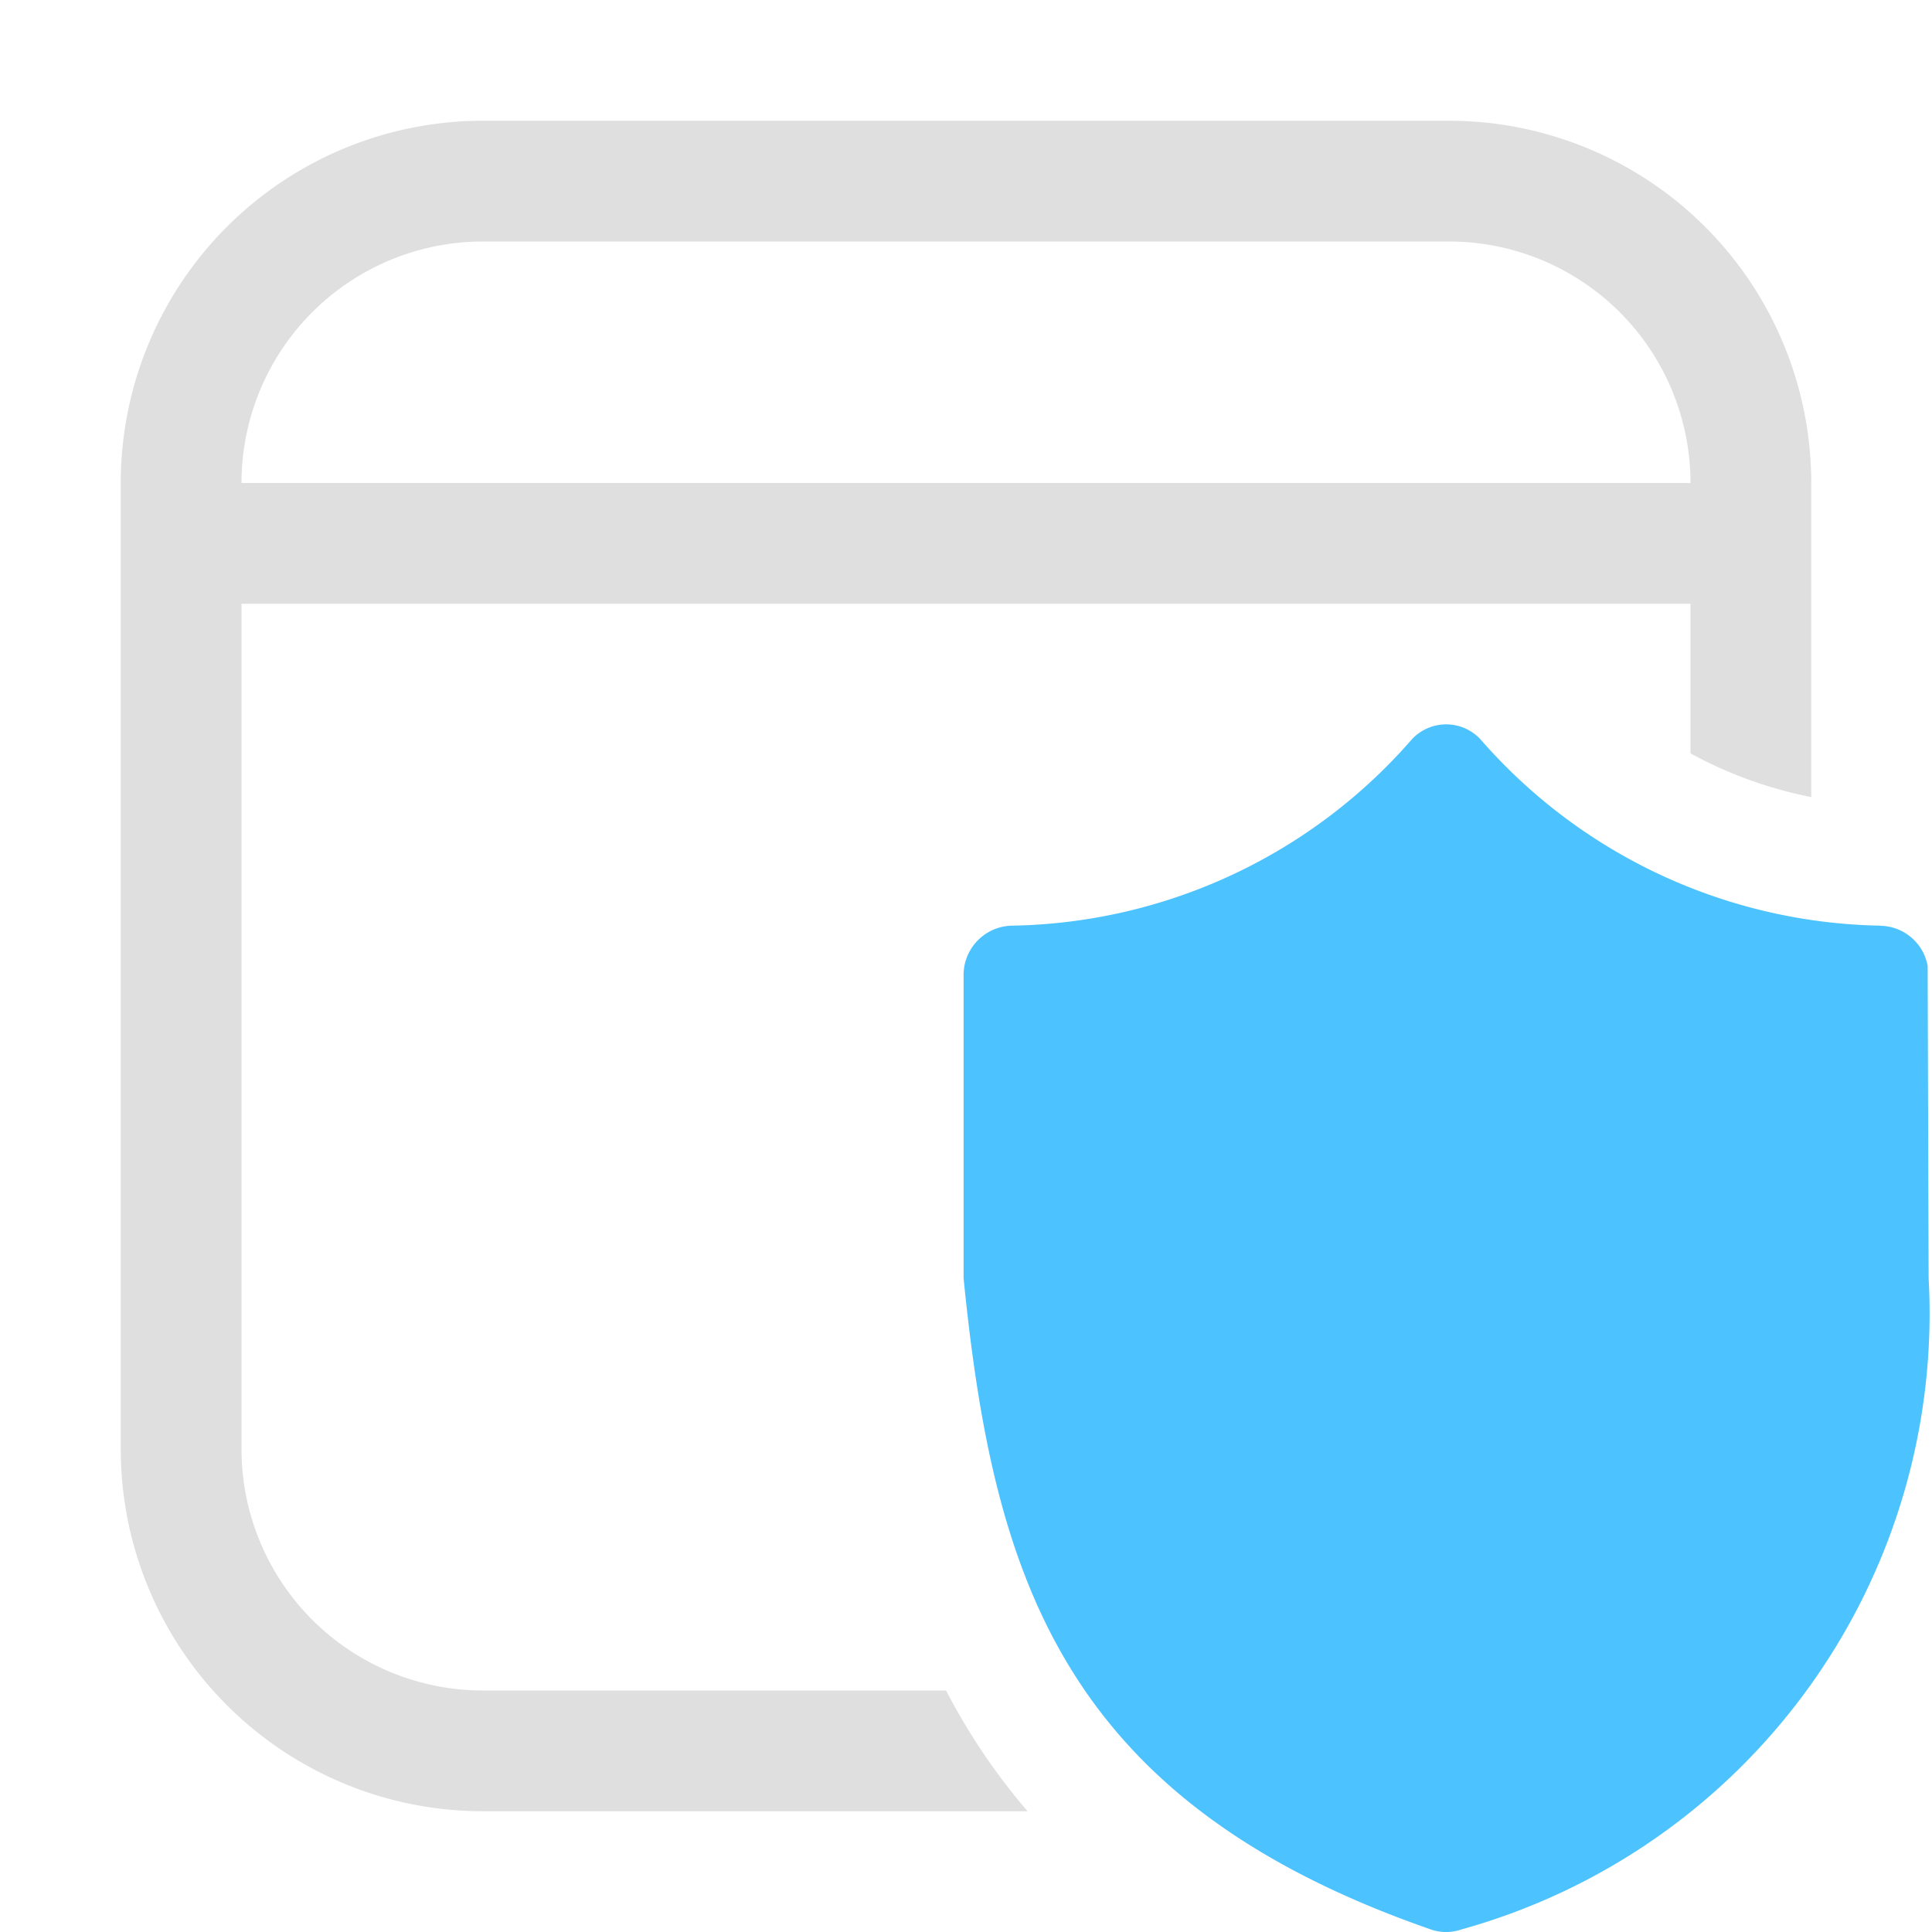
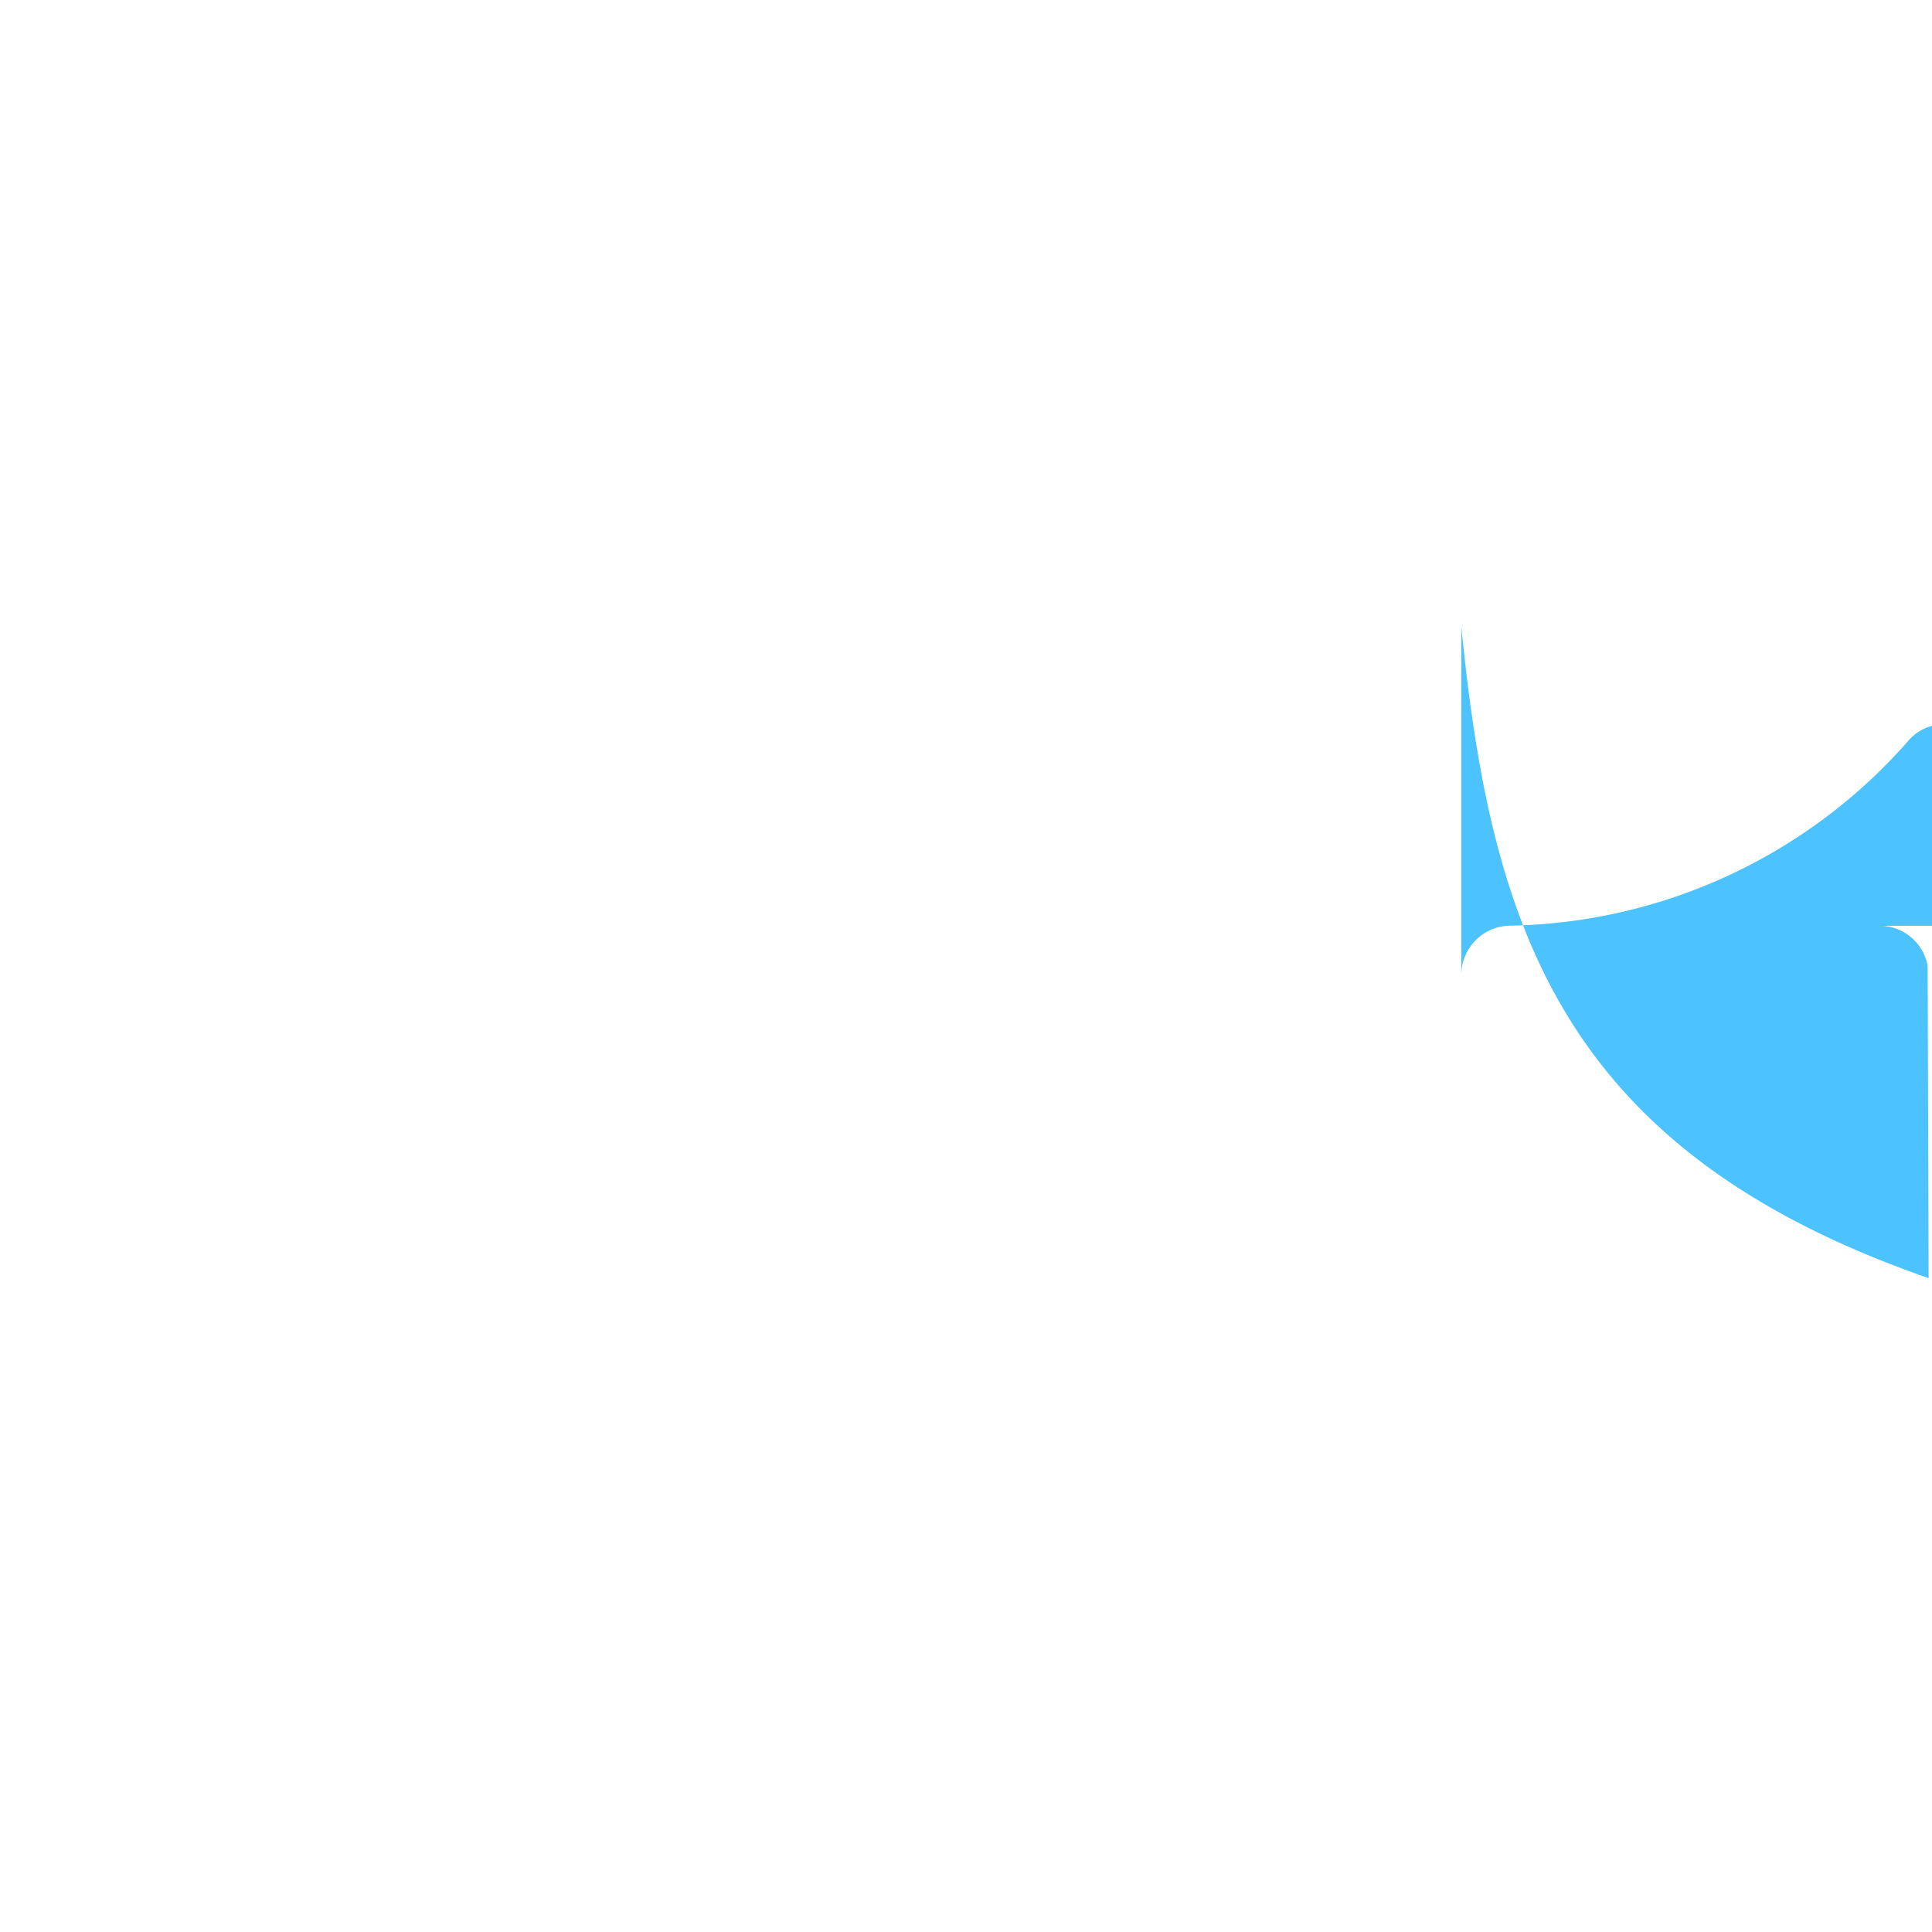
<svg xmlns="http://www.w3.org/2000/svg" fill="none" viewBox="0 0 16 16">
-   <path fill="#E0DFDF" d="M2 12V5h12v1.239a3.485 3.485 0 0 0 1 .362V4a3 3 0 0 0-3-3H4a3 3 0 0 0-3 3v8a3 3 0 0 0 3 3h4.51a5.212 5.212 0 0 1-.675-1H4a2 2 0 0 1-2-2ZM4 2h8a2 2 0 0 1 2 2H2a2 2 0 0 1 2-2Z" />
-   <path fill="#4CC2FF" d="M15.572 7.667a.404.404 0 0 1 .392.333l.008 2.585a5.294 5.294 0 0 1-3.87 5.394.384.384 0 0 1-.252 0c-3.056-1.062-3.623-2.923-3.87-5.394V8.082a.409.409 0 0 1 .4-.416 4.489 4.489 0 0 0 3.314-1.545.388.388 0 0 1 .565 0 4.5 4.5 0 0 0 3.313 1.545Z" />
+   <path fill="#4CC2FF" d="M15.572 7.667a.404.404 0 0 1 .392.333l.008 2.585c-3.056-1.062-3.623-2.923-3.87-5.394V8.082a.409.409 0 0 1 .4-.416 4.489 4.489 0 0 0 3.314-1.545.388.388 0 0 1 .565 0 4.5 4.5 0 0 0 3.313 1.545Z" />
</svg>